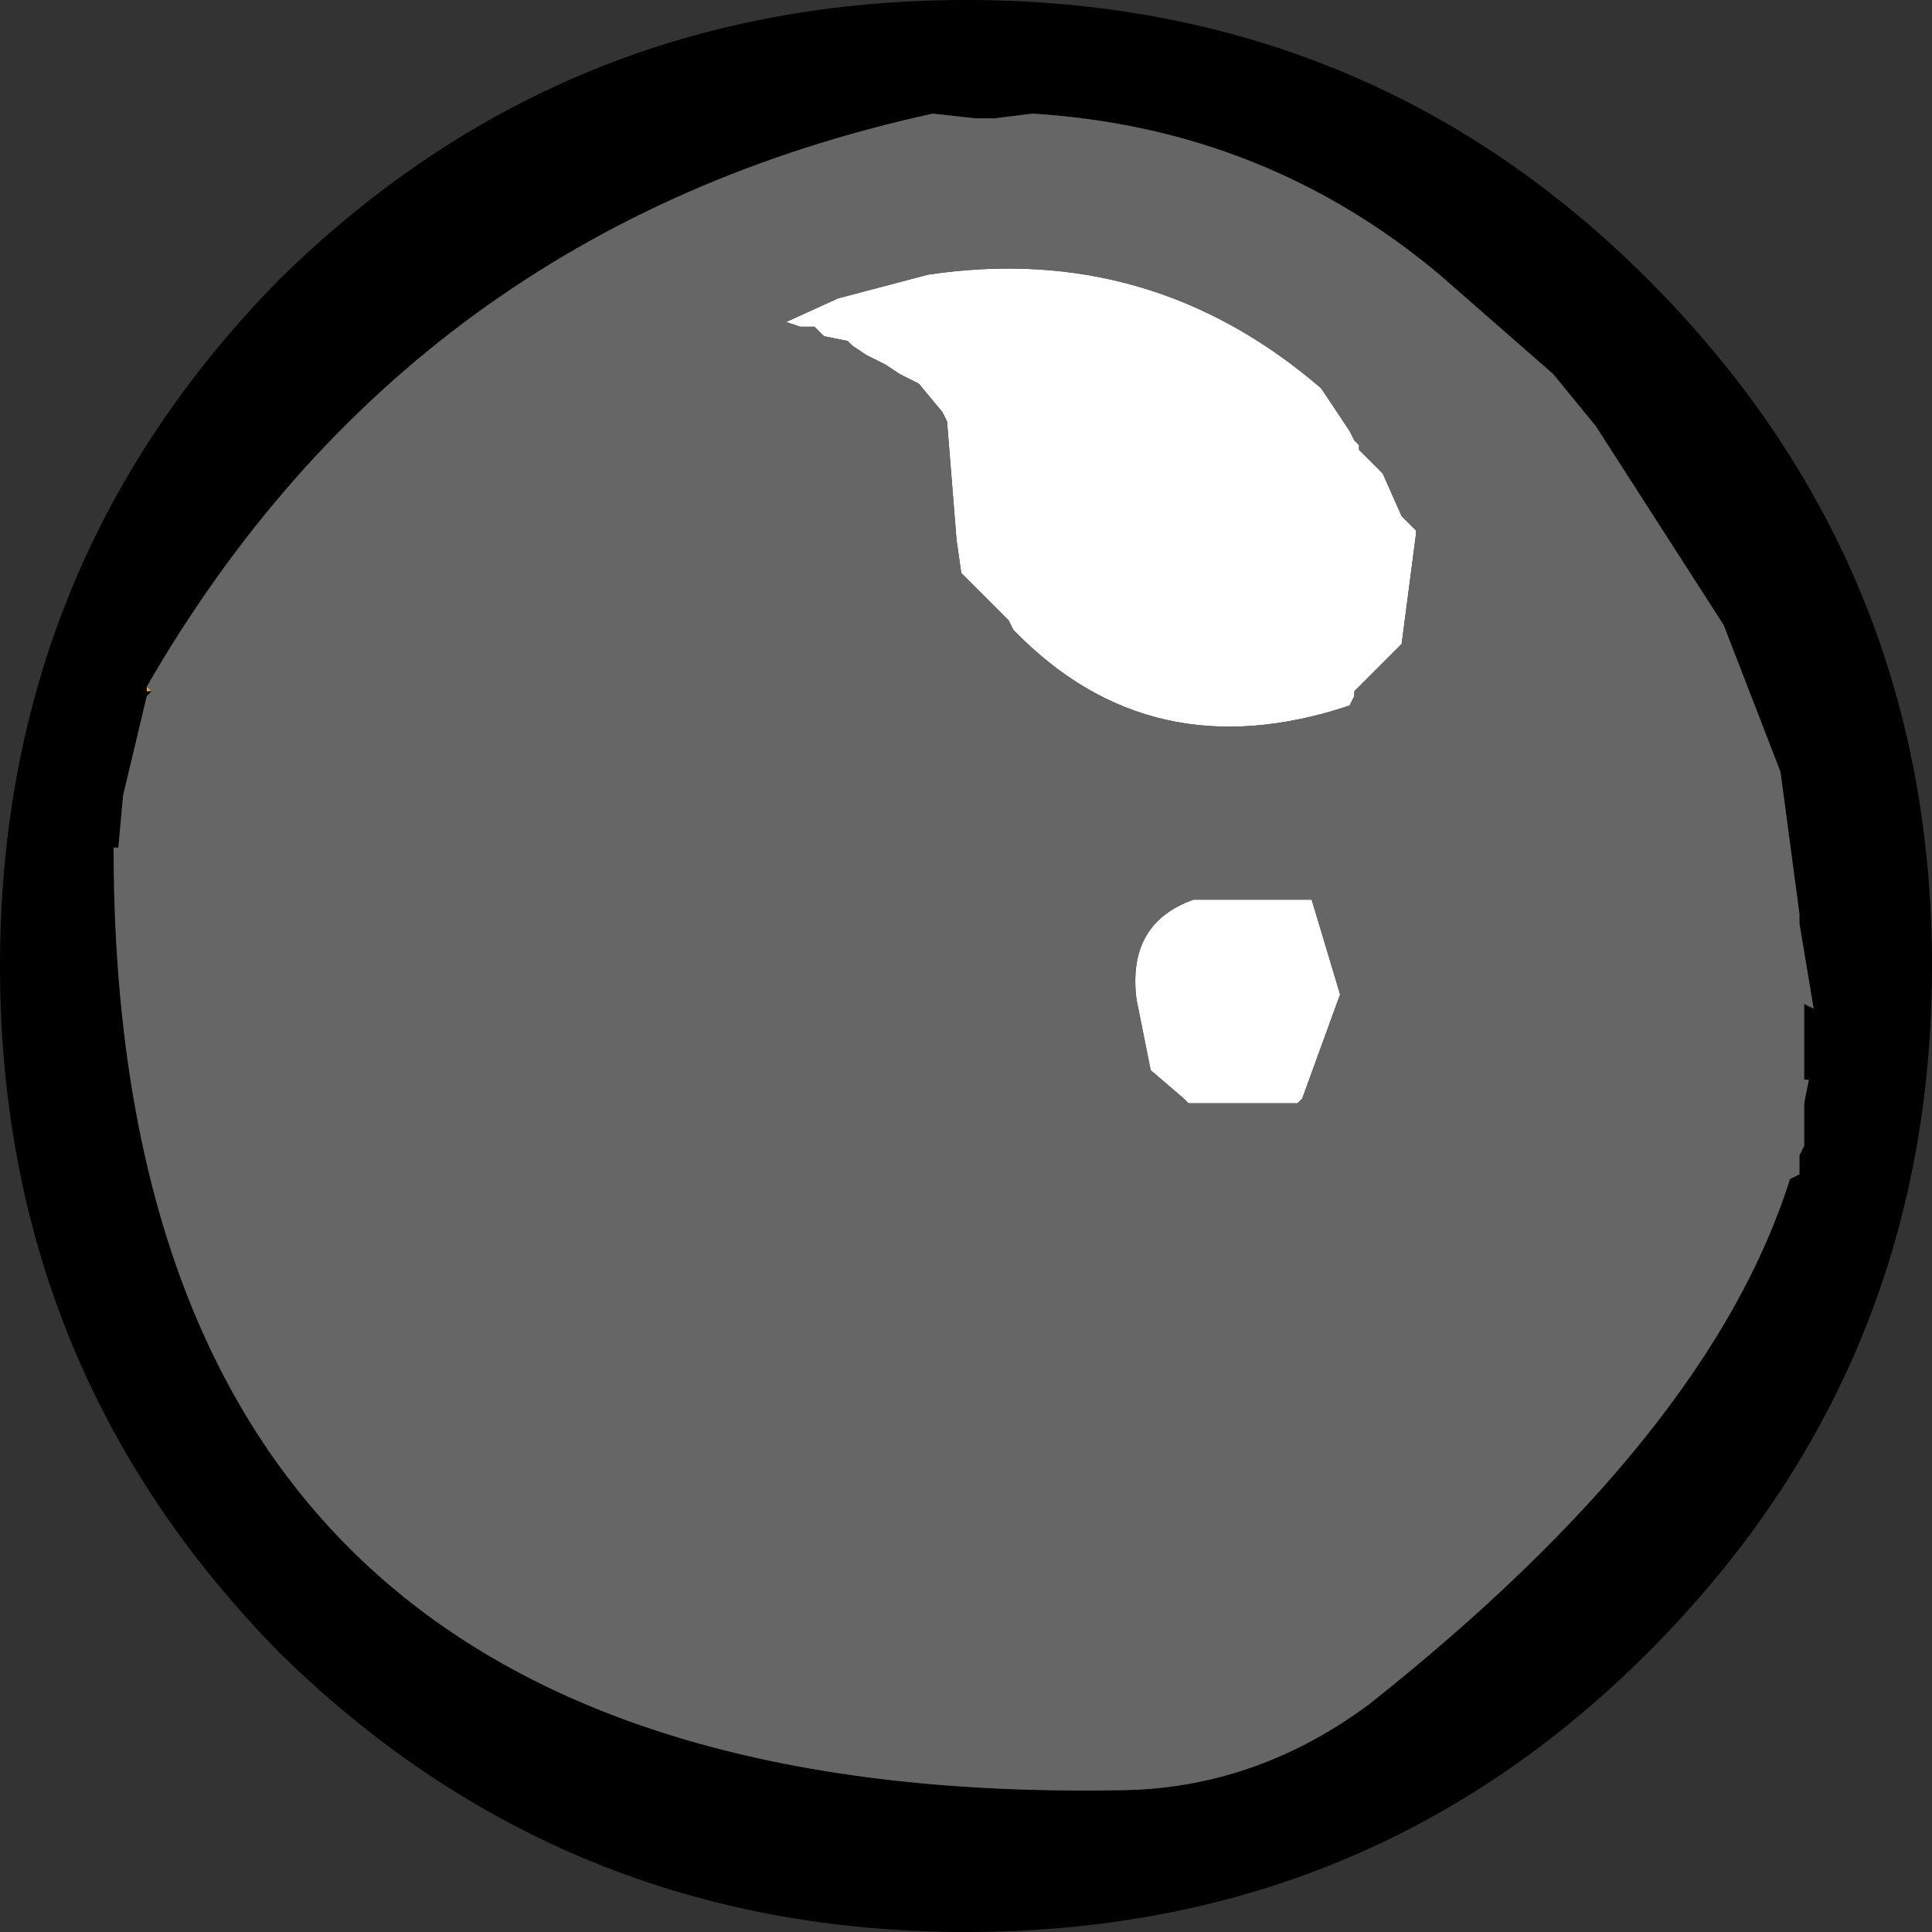
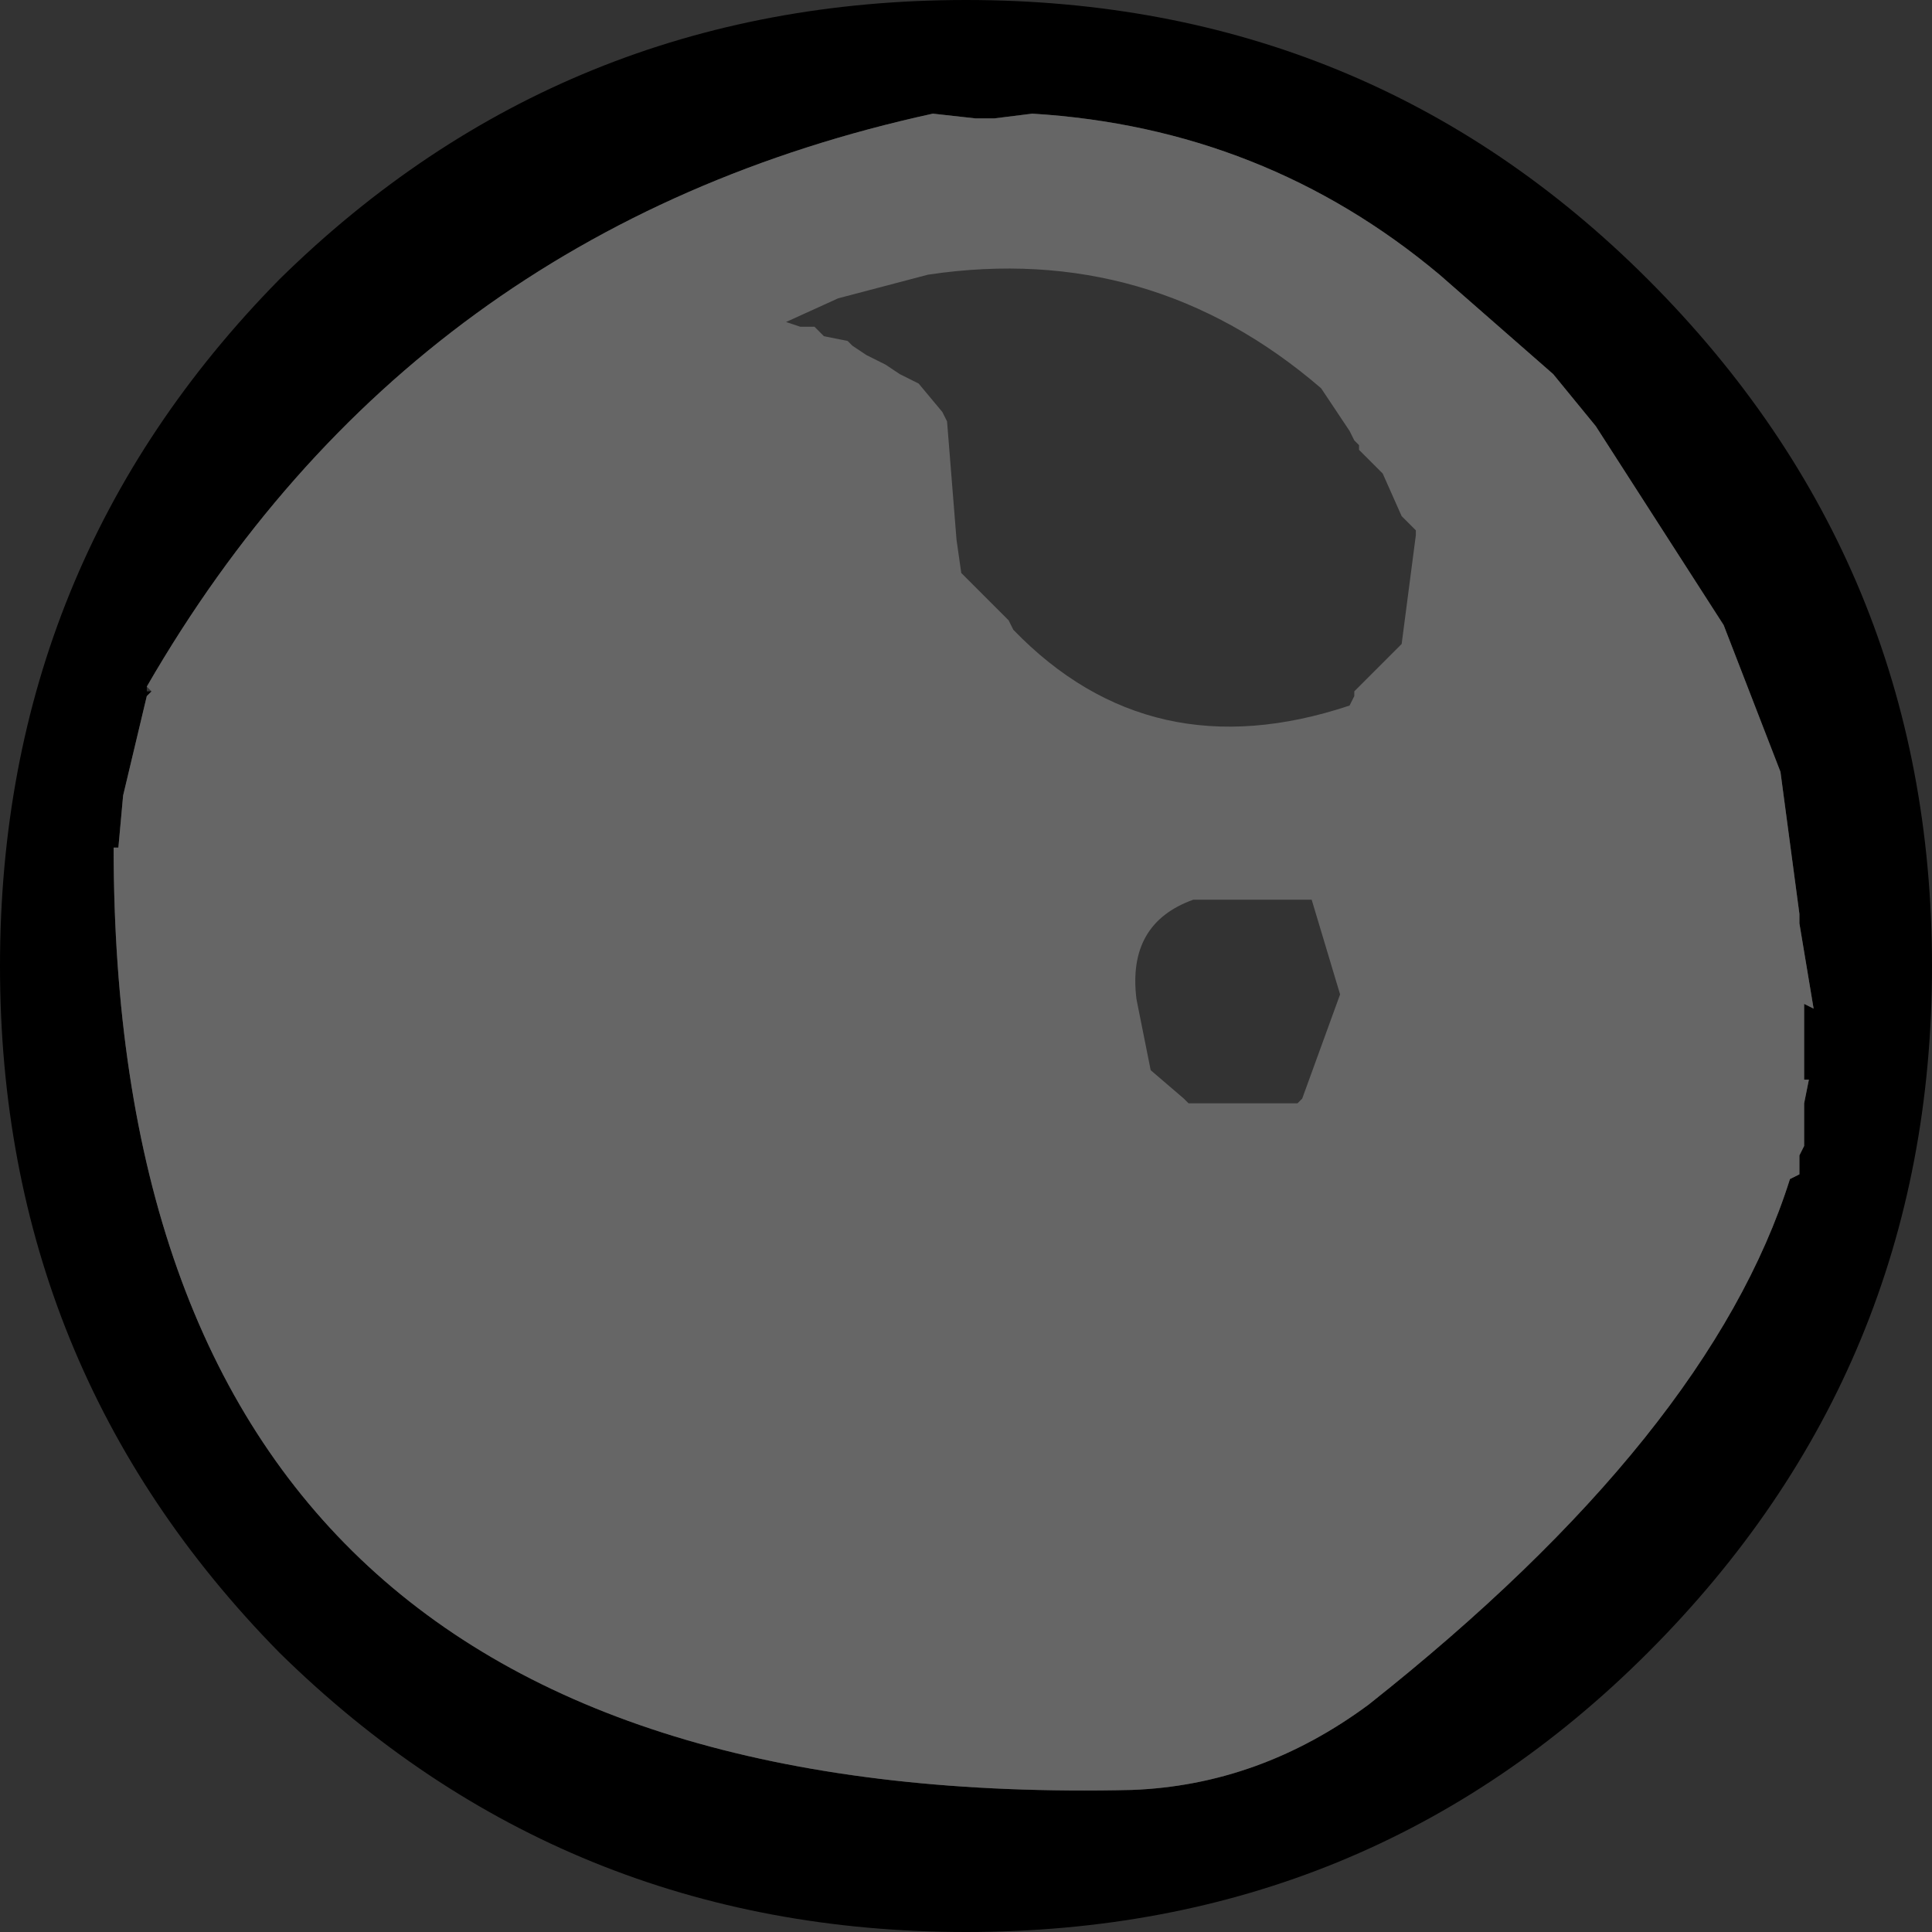
<svg xmlns="http://www.w3.org/2000/svg" height="20.4px" width="20.4px">
  <rect width="100%" height="100%" fill="#333333" stroke="none" />
  <g transform="matrix(1.0, 0.0, 0.0, 1.0, 10.2, 10.2)">
-     <path d="M-8.65 -2.95 L-8.6 -2.9 -8.65 -2.9 -8.65 -2.95" fill="#ffa639" fill-rule="evenodd" stroke="none" />
    <path d="M-8.6 -2.9 L-8.65 -2.85 -8.9 -1.8 -8.95 -1.25 -9.0 -1.25 Q-9.0 8.95 1.75 8.7 3.1 8.65 4.25 7.8 7.85 4.95 8.7 2.25 L8.8 2.2 8.8 2.15 8.8 2.0 8.85 1.9 8.85 1.55 8.85 1.45 8.9 1.2 8.85 1.2 8.85 0.4 8.95 0.45 8.8 -0.45 8.8 -0.55 8.6 -2.05 8.0 -3.6 6.65 -5.7 6.2 -6.25 5.0 -7.3 Q3.15 -8.85 0.7 -9.0 L0.3 -8.95 0.1 -8.95 -0.35 -9.0 Q-5.85 -7.8 -8.65 -2.95 L-8.65 -2.9 -8.6 -2.9 M10.2 0.0 Q10.2 4.25 7.2 7.25 4.25 10.2 0.0 10.2 -4.25 10.2 -7.25 7.25 -10.2 4.25 -10.2 0.0 -10.2 -4.25 -7.25 -7.25 -4.25 -10.2 0.0 -10.2 4.25 -10.2 7.2 -7.25 10.2 -4.25 10.2 0.0" fill="#000000" fill-rule="evenodd" stroke="none" />
-     <path d="M4.15 -5.45 L4.4 -5.2 4.6 -4.75 4.75 -4.6 4.75 -4.55 4.6 -3.4 4.1 -2.9 4.1 -2.85 4.05 -2.75 Q1.95 -2.05 0.5 -3.55 L0.45 -3.65 0.35 -3.75 -0.05 -4.15 -0.1 -4.5 -0.2 -5.75 -0.25 -5.85 -0.5 -6.15 -0.7 -6.25 -0.85 -6.35 -1.05 -6.45 -1.2 -6.55 -1.25 -6.6 -1.5 -6.65 -1.6 -6.75 -1.75 -6.75 -1.9 -6.8 -1.35 -7.05 -0.4 -7.3 Q1.95 -7.65 3.75 -6.1 L3.85 -5.95 4.05 -5.65 4.1 -5.55 4.15 -5.5 4.15 -5.45 M3.65 -0.7 L3.95 0.3 3.55 1.4 3.5 1.45 2.35 1.45 2.3 1.4 1.95 1.1 1.8 0.35 Q1.7 -0.45 2.4 -0.7 L3.65 -0.7" fill="#ffffff" fill-rule="evenodd" stroke="none" />
    <path d="M-8.65 -2.95 Q-5.85 -7.8 -0.35 -9.0 L0.1 -8.95 0.3 -8.95 0.7 -9.0 Q3.15 -8.85 5.0 -7.3 L6.2 -6.25 6.65 -5.7 8.0 -3.6 8.6 -2.05 8.8 -0.55 8.8 -0.45 8.95 0.45 8.85 0.4 8.85 1.2 8.9 1.2 8.85 1.45 8.85 1.55 8.85 1.9 8.8 2.0 8.8 2.15 8.8 2.2 8.7 2.25 Q7.85 4.95 4.25 7.8 3.1 8.65 1.75 8.7 -9.0 8.95 -9.0 -1.25 L-8.95 -1.25 -8.9 -1.8 -8.65 -2.85 -8.6 -2.9 -8.65 -2.95 M4.15 -5.45 L4.15 -5.5 4.1 -5.55 4.05 -5.65 3.85 -5.95 3.75 -6.1 Q1.95 -7.65 -0.4 -7.3 L-1.35 -7.05 -1.9 -6.8 -1.75 -6.75 -1.6 -6.75 -1.5 -6.65 -1.25 -6.6 -1.2 -6.55 -1.05 -6.45 -0.85 -6.35 -0.7 -6.25 -0.5 -6.15 -0.25 -5.85 -0.2 -5.75 -0.1 -4.5 -0.05 -4.15 0.35 -3.75 0.45 -3.65 0.5 -3.55 Q1.95 -2.05 4.05 -2.75 L4.1 -2.85 4.1 -2.9 4.6 -3.4 4.75 -4.55 4.75 -4.6 4.6 -4.75 4.4 -5.2 4.15 -5.45 M3.65 -0.7 L2.4 -0.7 Q1.7 -0.45 1.8 0.35 L1.95 1.1 2.3 1.4 2.35 1.45 3.5 1.45 3.55 1.4 3.95 0.3 3.65 -0.7" fill="#666666" fill-rule="evenodd" stroke="none" />
  </g>
</svg>